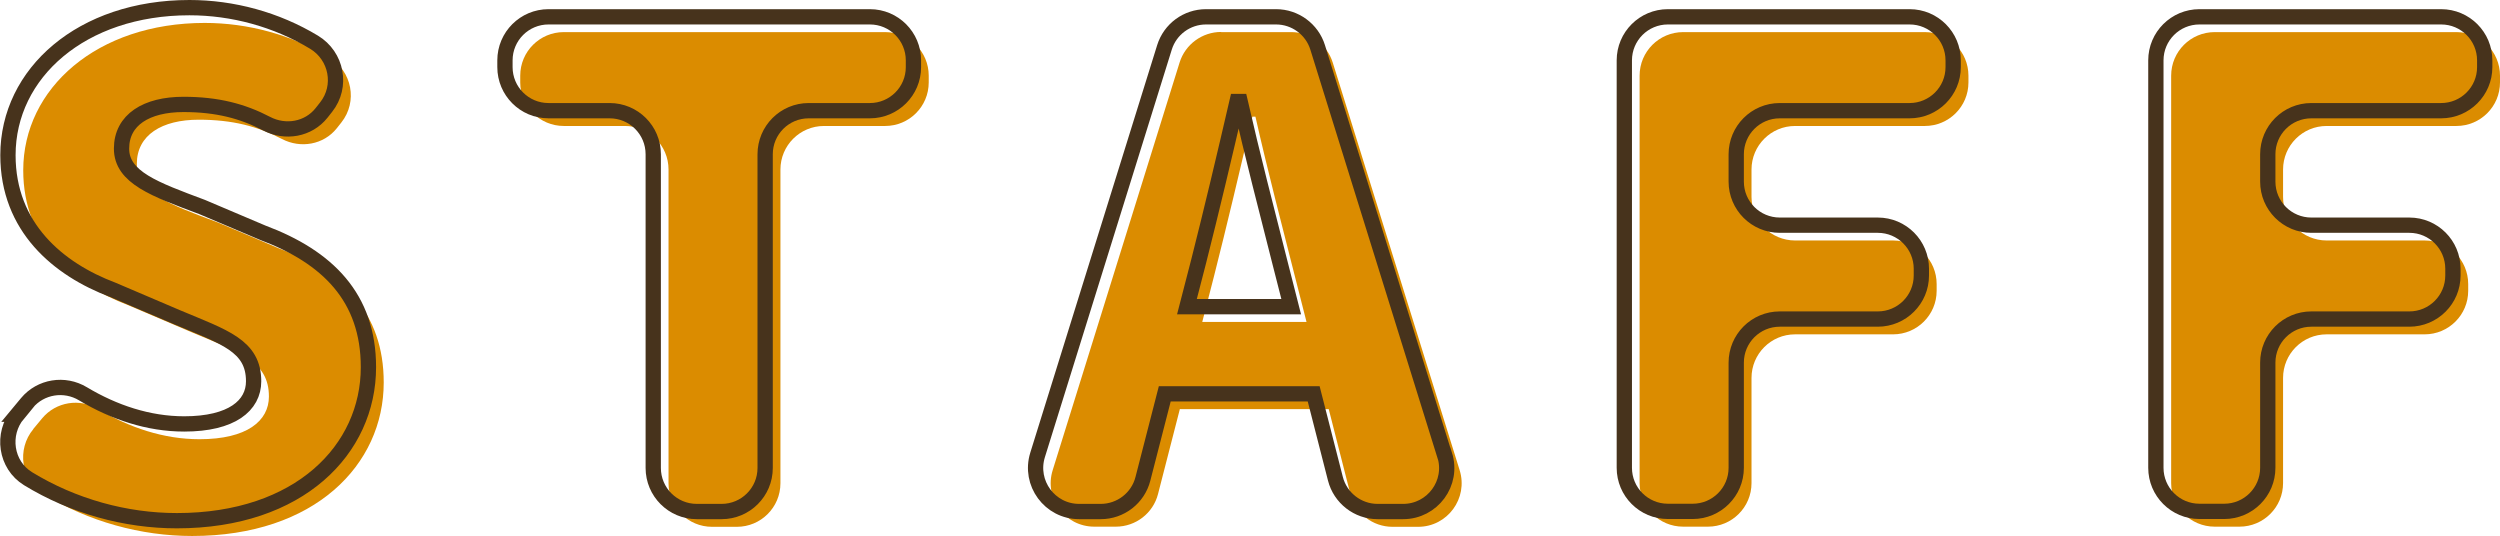
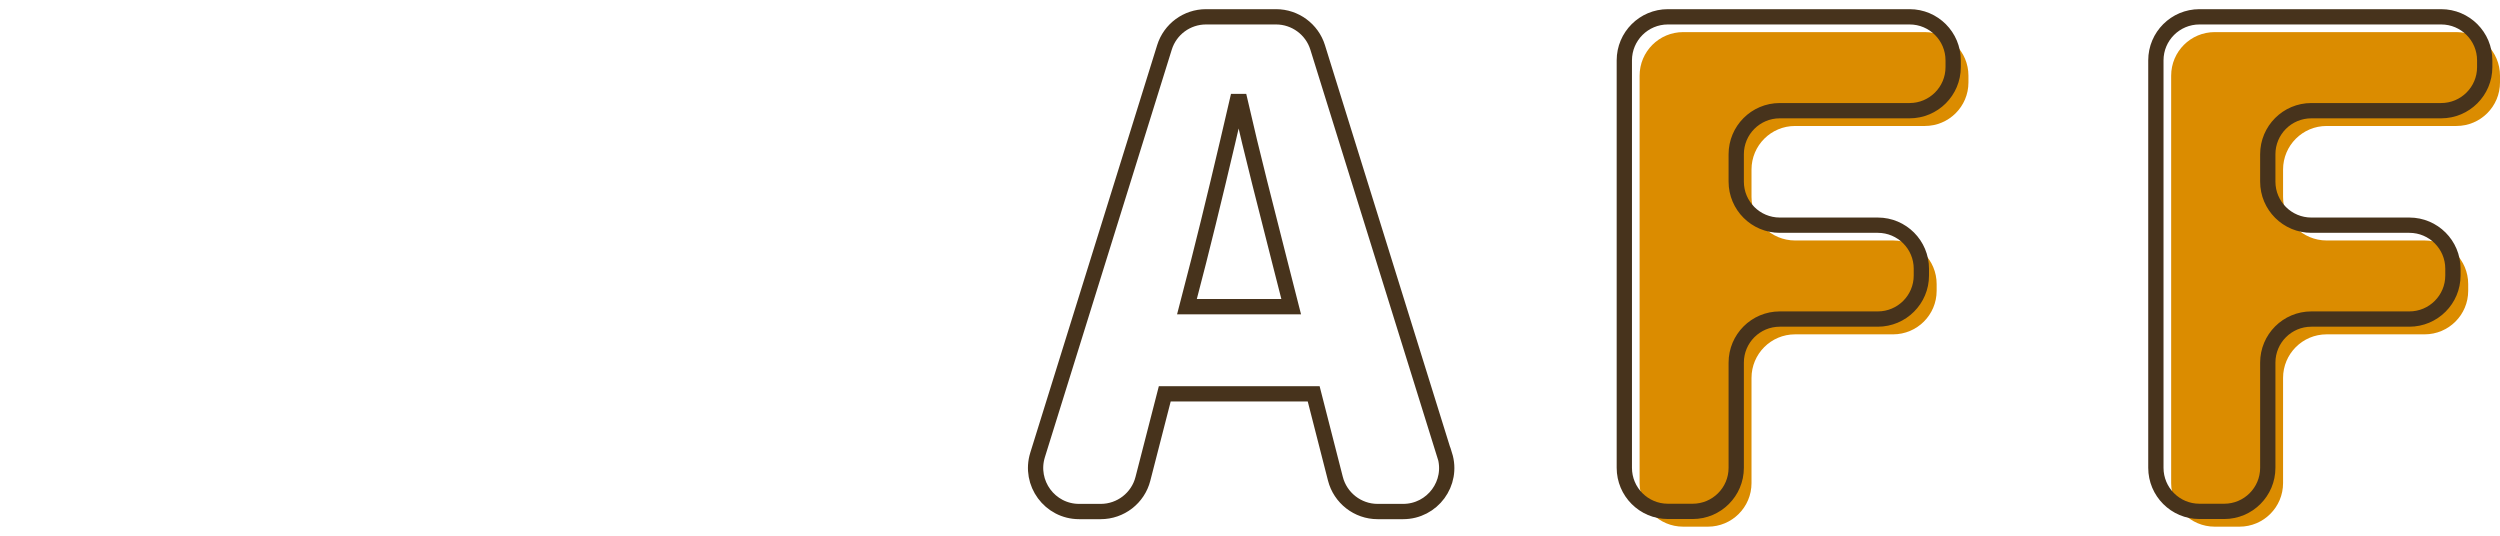
<svg xmlns="http://www.w3.org/2000/svg" id="b" width="163.53" height="35.06" viewBox="0 0 163.53 35.06">
  <defs>
    <style>.d{fill:#db8c00;}.e{fill:none;stroke:#47331c;stroke-miterlimit:10;}</style>
  </defs>
  <g id="c">
-     <path class="d" d="m2.17,28.07l.59-.71c.9-1.08,2.46-1.33,3.67-.6,2.02,1.21,4.28,1.97,6.62,1.97,3.11,0,4.54-1.2,4.54-2.79,0-2.33-1.92-2.89-4.99-4.18l-4.22-1.8c-3.59-1.36-6.86-4.11-6.86-8.82C1.52,5.78,6.35,1.5,13.39,1.5c2.83,0,5.68.77,8.15,2.26,1.49.9,1.87,2.89.79,4.25l-.3.38c-.86,1.08-2.37,1.34-3.59.7-1.57-.82-3.23-1.26-5.44-1.26-2.41,0-4.05,1-4.05,2.89s2.17,2.66,5.27,3.82l3.96,1.68c4.24,1.59,6.92,4.23,6.92,8.8,0,5.38-4.51,10.04-12.53,10.04-3.35,0-6.78-.94-9.74-2.75-1.46-.9-1.75-2.92-.65-4.24Z" />
-     <path class="d" d="m40.88,8.24h-4c-1.58,0-2.85-1.28-2.85-2.85v-.44c0-1.58,1.28-2.85,2.85-2.85h21.02c1.58,0,2.85,1.28,2.85,2.85v.44c0,1.58-1.28,2.85-2.85,2.85h-4c-1.58,0-2.85,1.28-2.85,2.85v20.52c0,1.58-1.28,2.85-2.85,2.85h-1.62c-1.58,0-2.85-1.28-2.85-2.85V11.09c0-1.58-1.28-2.85-2.85-2.85Z" />
-     <path class="d" d="m79.88,2.1h4.58c1.25,0,2.35.81,2.72,2l8.3,26.66c.57,1.84-.8,3.7-2.72,3.7h-1.67c-1.3,0-2.44-.88-2.76-2.15l-3.63-14.24c-.82-3.23-1.81-7.02-2.58-10.44h-.2c-.79,3.42-1.69,7.21-2.51,10.44l-3.66,14.24c-.32,1.26-1.46,2.14-2.76,2.14h-1.41c-1.92,0-3.3-1.86-2.72-3.7l8.3-26.66c.37-1.19,1.48-2,2.72-2Zm-2.66,18.96h9.78c1.58,0,2.85,1.28,2.85,2.85h0c0,1.58-1.28,2.85-2.85,2.85h-9.78c-1.58,0-2.85-1.28-2.85-2.85h0c0-1.58,1.28-2.85,2.85-2.85Z" />
    <path class="d" d="m110.1,2.1h15.81c1.58,0,2.85,1.28,2.85,2.85v.44c0,1.58-1.28,2.85-2.85,2.85h-8.49c-1.58,0-2.85,1.28-2.85,2.85v1.79c0,1.58,1.28,2.85,2.85,2.85h6.41c1.58,0,2.85,1.28,2.85,2.85v.44c0,1.58-1.28,2.85-2.85,2.85h-6.41c-1.58,0-2.85,1.28-2.85,2.85v6.88c0,1.58-1.28,2.85-2.85,2.85h-1.62c-1.58,0-2.85-1.28-2.85-2.85V4.95c0-1.58,1.28-2.85,2.85-2.85Z" />
    <path class="d" d="m144.87,2.1h15.81c1.58,0,2.85,1.28,2.85,2.85v.44c0,1.58-1.28,2.85-2.85,2.85h-8.49c-1.58,0-2.85,1.28-2.85,2.85v1.79c0,1.58,1.28,2.85,2.85,2.85h6.41c1.58,0,2.85,1.28,2.85,2.85v.44c0,1.58-1.28,2.85-2.85,2.85h-6.41c-1.58,0-2.85,1.28-2.85,2.85v6.88c0,1.58-1.28,2.85-2.85,2.85h-1.62c-1.58,0-2.85-1.28-2.85-2.85V4.95c0-1.58,1.28-2.85,2.85-2.85Z" />
-     <path class="e" d="m1.17,27.07l.59-.71c.9-1.08,2.46-1.33,3.67-.6,2.02,1.21,4.28,1.97,6.62,1.97,3.11,0,4.54-1.2,4.54-2.79,0-2.33-1.92-2.89-4.99-4.18l-4.22-1.8C3.8,17.61.52,14.86.52,10.15.52,4.78,5.35.5,12.39.5c2.83,0,5.68.77,8.15,2.26,1.49.9,1.87,2.89.79,4.25l-.3.38c-.86,1.08-2.37,1.34-3.59.7-1.57-.82-3.23-1.26-5.44-1.26-2.41,0-4.05,1-4.05,2.89s2.17,2.66,5.27,3.82l3.96,1.68c4.24,1.59,6.92,4.23,6.92,8.8,0,5.38-4.51,10.04-12.53,10.04-3.35,0-6.78-.94-9.74-2.75-1.46-.9-1.75-2.92-.65-4.24Z" />
-     <path class="e" d="m39.88,7.24h-4c-1.58,0-2.85-1.28-2.85-2.85v-.44c0-1.58,1.28-2.85,2.85-2.85h21.02c1.58,0,2.85,1.28,2.85,2.85v.44c0,1.58-1.28,2.85-2.85,2.85h-4c-1.58,0-2.85,1.28-2.85,2.85v20.52c0,1.58-1.28,2.85-2.85,2.85h-1.62c-1.58,0-2.85-1.28-2.85-2.85V10.09c0-1.58-1.28-2.85-2.85-2.85Z" />
    <path class="e" d="m94.49,29.76l-8.3-26.66c-.37-1.19-1.48-2-2.72-2h-4.58c-1.25,0-2.35.81-2.72,2l-8.3,26.66c-.57,1.84.8,3.7,2.72,3.7h1.41c1.3,0,2.44-.88,2.76-2.14l1.43-5.56s.03,0,.05,0h9.69l1.42,5.55c.32,1.26,1.46,2.15,2.76,2.15h1.67c1.92,0,3.3-1.86,2.72-3.7Zm-16.85-9.7l.77-2.98c.82-3.23,1.72-7.02,2.51-10.44h.2c.78,3.42,1.76,7.21,2.58,10.44l.76,2.98h-6.82Z" />
    <path class="e" d="m109.1,1.1h15.81c1.58,0,2.85,1.28,2.85,2.85v.44c0,1.58-1.28,2.85-2.85,2.85h-8.49c-1.58,0-2.85,1.28-2.85,2.85v1.79c0,1.58,1.28,2.85,2.85,2.85h6.41c1.58,0,2.85,1.28,2.85,2.85v.44c0,1.58-1.28,2.85-2.85,2.85h-6.41c-1.58,0-2.85,1.28-2.85,2.85v6.88c0,1.58-1.28,2.85-2.85,2.85h-1.62c-1.58,0-2.85-1.28-2.85-2.85V3.95c0-1.58,1.28-2.85,2.85-2.85Z" />
    <path class="e" d="m143.87,1.1h15.81c1.58,0,2.85,1.28,2.85,2.85v.44c0,1.58-1.28,2.85-2.85,2.85h-8.49c-1.58,0-2.85,1.28-2.85,2.85v1.79c0,1.58,1.28,2.85,2.85,2.85h6.41c1.58,0,2.85,1.28,2.85,2.85v.44c0,1.58-1.28,2.85-2.85,2.85h-6.41c-1.58,0-2.85,1.28-2.85,2.85v6.88c0,1.58-1.28,2.85-2.85,2.85h-1.62c-1.58,0-2.85-1.28-2.85-2.85V3.95c0-1.58,1.28-2.85,2.85-2.85Z" />
  </g>
</svg>